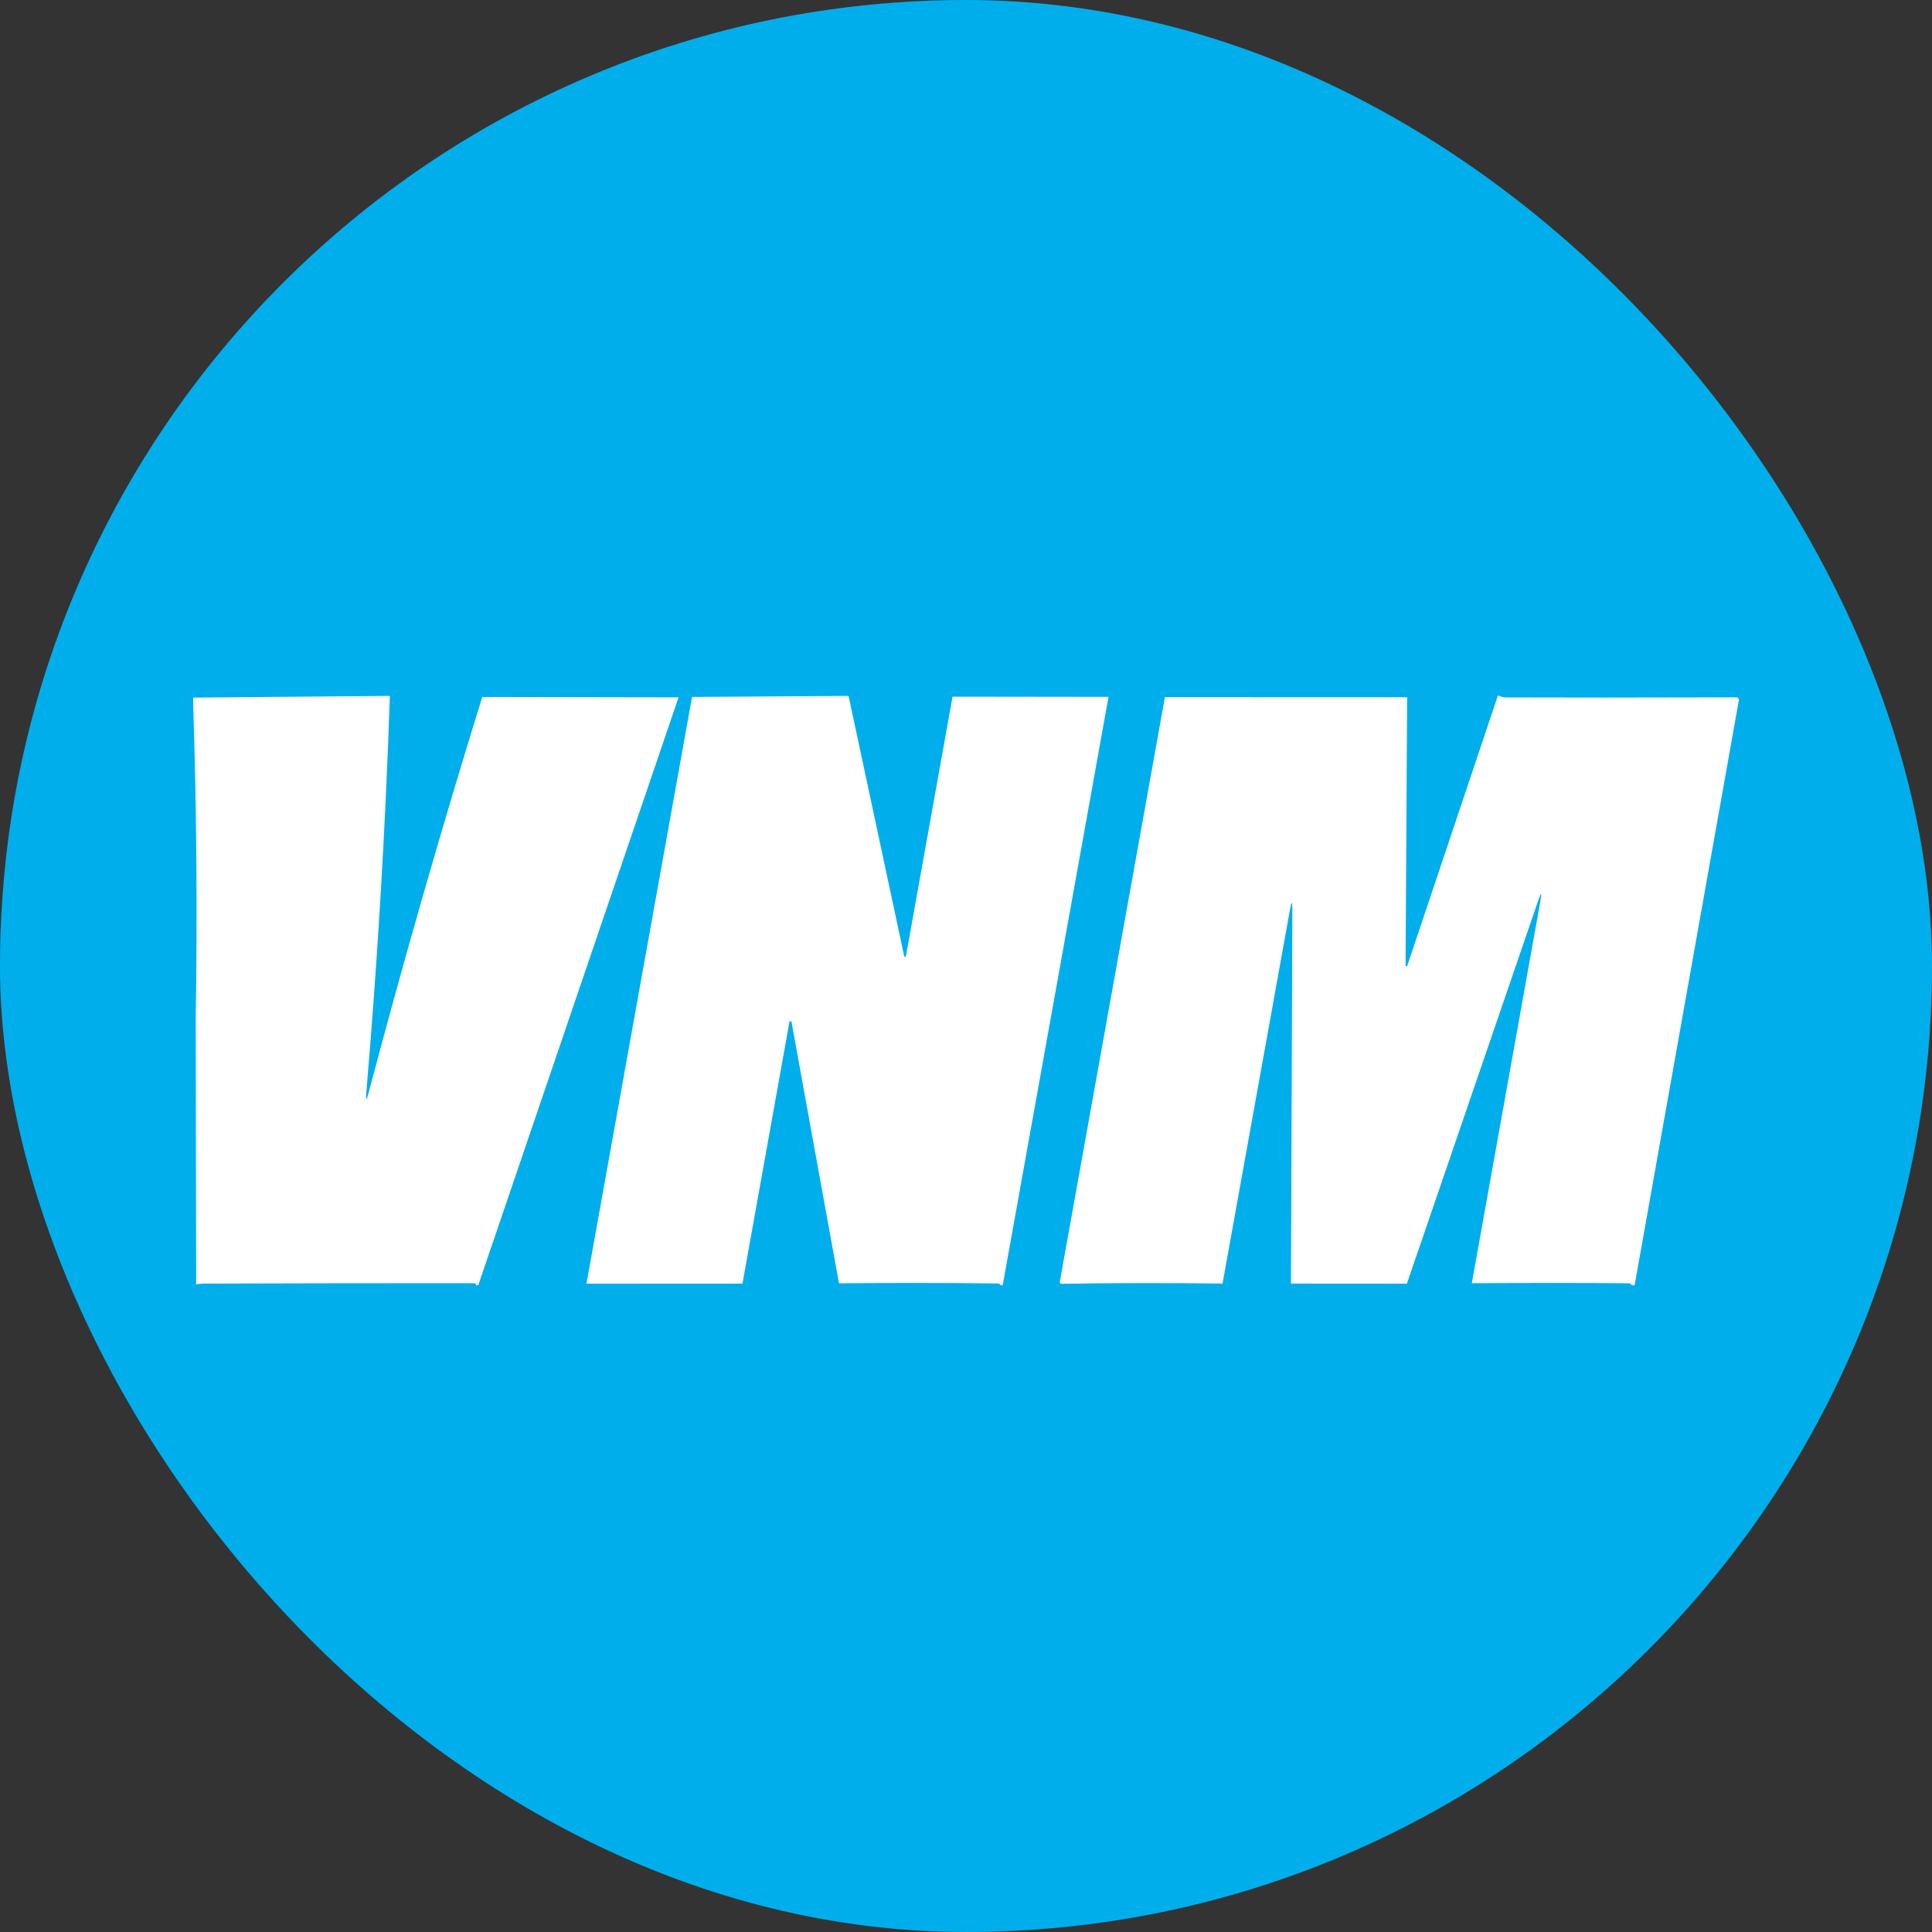
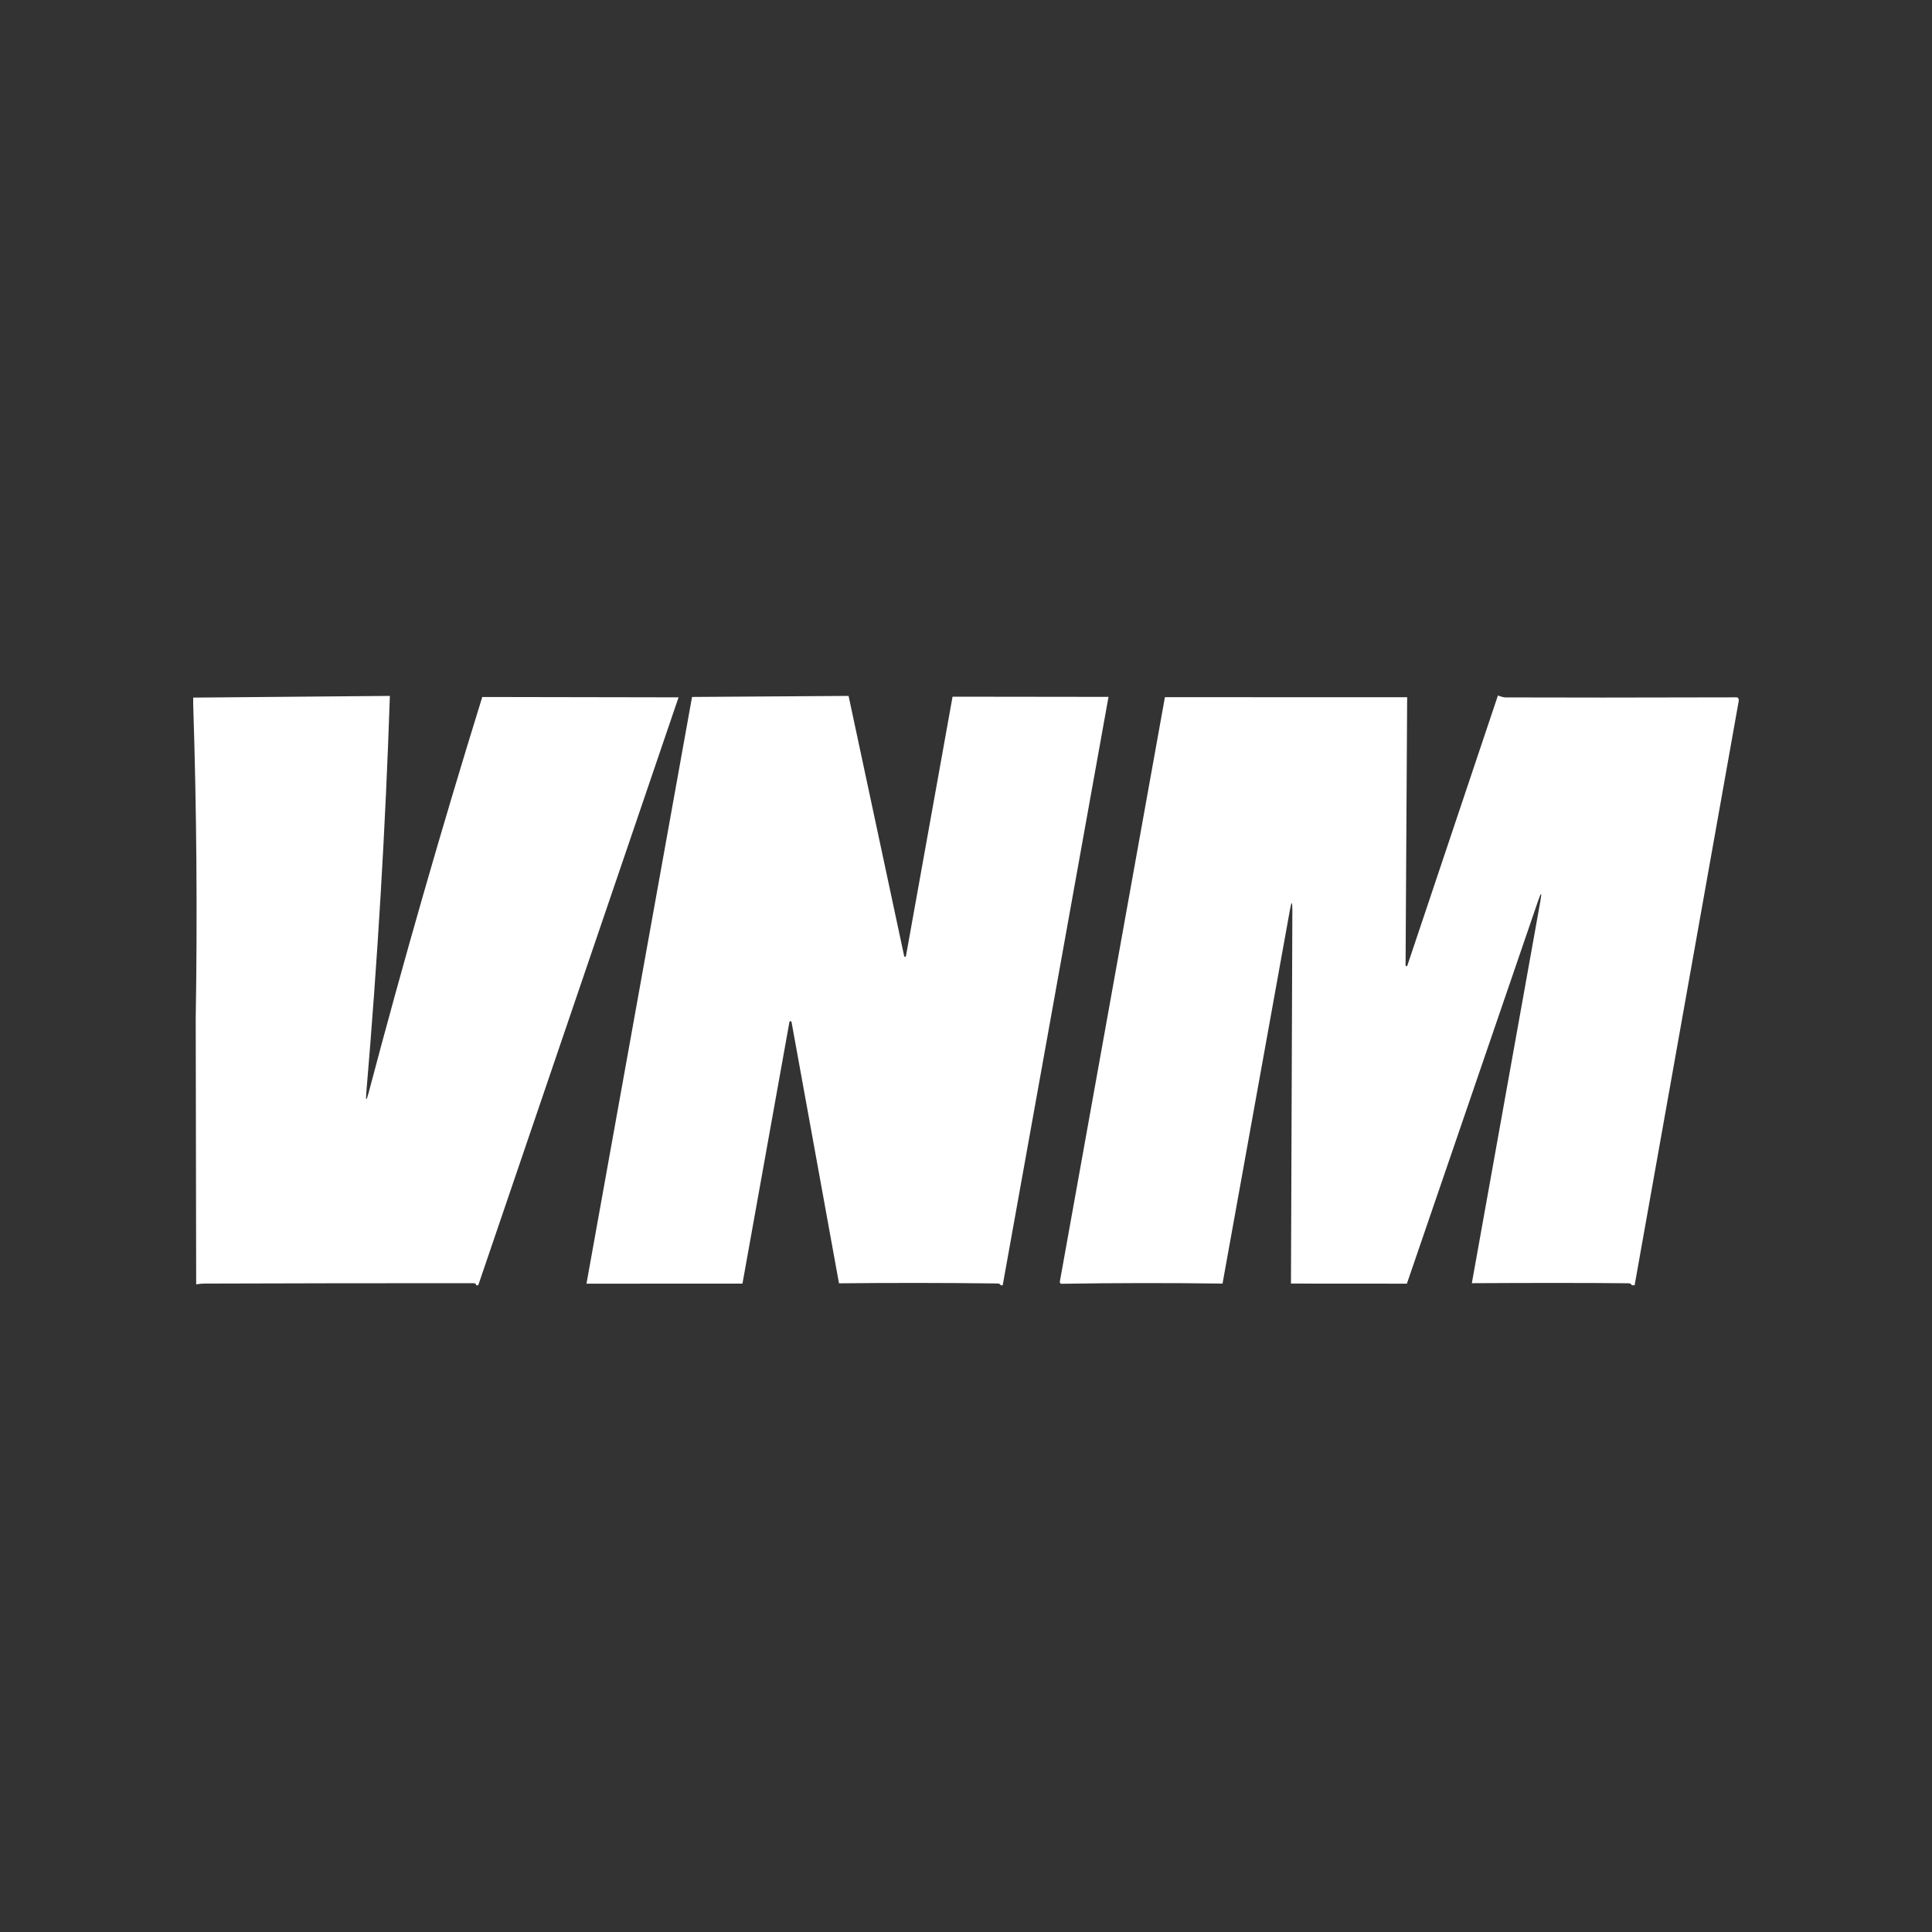
<svg xmlns="http://www.w3.org/2000/svg" width="50" height="50" viewBox="0 0 50 50" fill="none">
  <rect x="0" y="0" width="50" height="50" fill="#333333" stroke="none" />
  <g clip-path="url(#clip0_563_114)">
-     <rect width="50" height="50" rx="25" fill="#00AEEC" />
    <path d="M24.652 18.03L28.688 18.035L25.95 33.262H25.896C25.888 33.231 25.859 33.216 25.808 33.216C24.451 33.199 23.086 33.198 21.713 33.212L20.485 26.45C20.484 26.444 20.48 26.438 20.475 26.434C20.47 26.43 20.464 26.427 20.458 26.427C20.451 26.427 20.445 26.43 20.44 26.434C20.435 26.438 20.431 26.444 20.43 26.45L19.215 33.22L15.178 33.221L17.91 18.037L21.961 18.01L23.4 24.745C23.401 24.75 23.404 24.755 23.408 24.758C23.413 24.762 23.418 24.763 23.423 24.763C23.429 24.763 23.434 24.761 23.438 24.758C23.442 24.754 23.445 24.749 23.446 24.744L24.652 18.03Z" fill="white" />
    <path d="M10.09 18.01C9.976 21.428 9.772 24.851 9.48 28.278C9.462 28.499 9.481 28.503 9.538 28.288C10.438 24.881 11.419 21.465 12.481 18.038L17.561 18.047L12.377 33.262H12.32C12.323 33.226 12.302 33.209 12.255 33.209C9.931 33.208 7.607 33.211 5.282 33.219C5.223 33.219 5.154 33.226 5.077 33.239L5.065 26.374C5.11 23.658 5.088 20.941 5 18.224V18.054L10.09 18.01Z" fill="white" />
    <path d="M38.766 18C38.854 18.032 38.92 18.049 38.964 18.049C40.335 18.055 42.326 18.054 44.938 18.047C44.968 18.047 44.988 18.062 44.996 18.091C45.002 18.114 45.001 18.138 44.994 18.164L42.304 33.262H42.23C42.22 33.229 42.191 33.212 42.142 33.211C41.087 33.2 39.736 33.2 38.091 33.209L39.862 23.337C39.909 23.076 39.889 23.071 39.803 23.322L36.41 33.221L33.41 33.219L33.446 23.561C33.447 23.315 33.425 23.313 33.382 23.555L31.639 33.219C30.241 33.2 28.855 33.202 27.479 33.224C27.462 33.225 27.45 33.221 27.442 33.213C27.431 33.202 27.427 33.188 27.428 33.171L30.148 18.043L36.417 18.044L36.376 24.984C36.376 24.989 36.378 24.994 36.381 24.998C36.385 25.002 36.39 25.005 36.395 25.006C36.4 25.007 36.406 25.006 36.41 25.003C36.415 25 36.419 24.996 36.421 24.991L38.766 18Z" fill="white" />
  </g>
  <defs>
    <clipPath id="clip0_563_114">
      <rect width="50" height="50" fill="white" />
    </clipPath>
  </defs>
</svg>